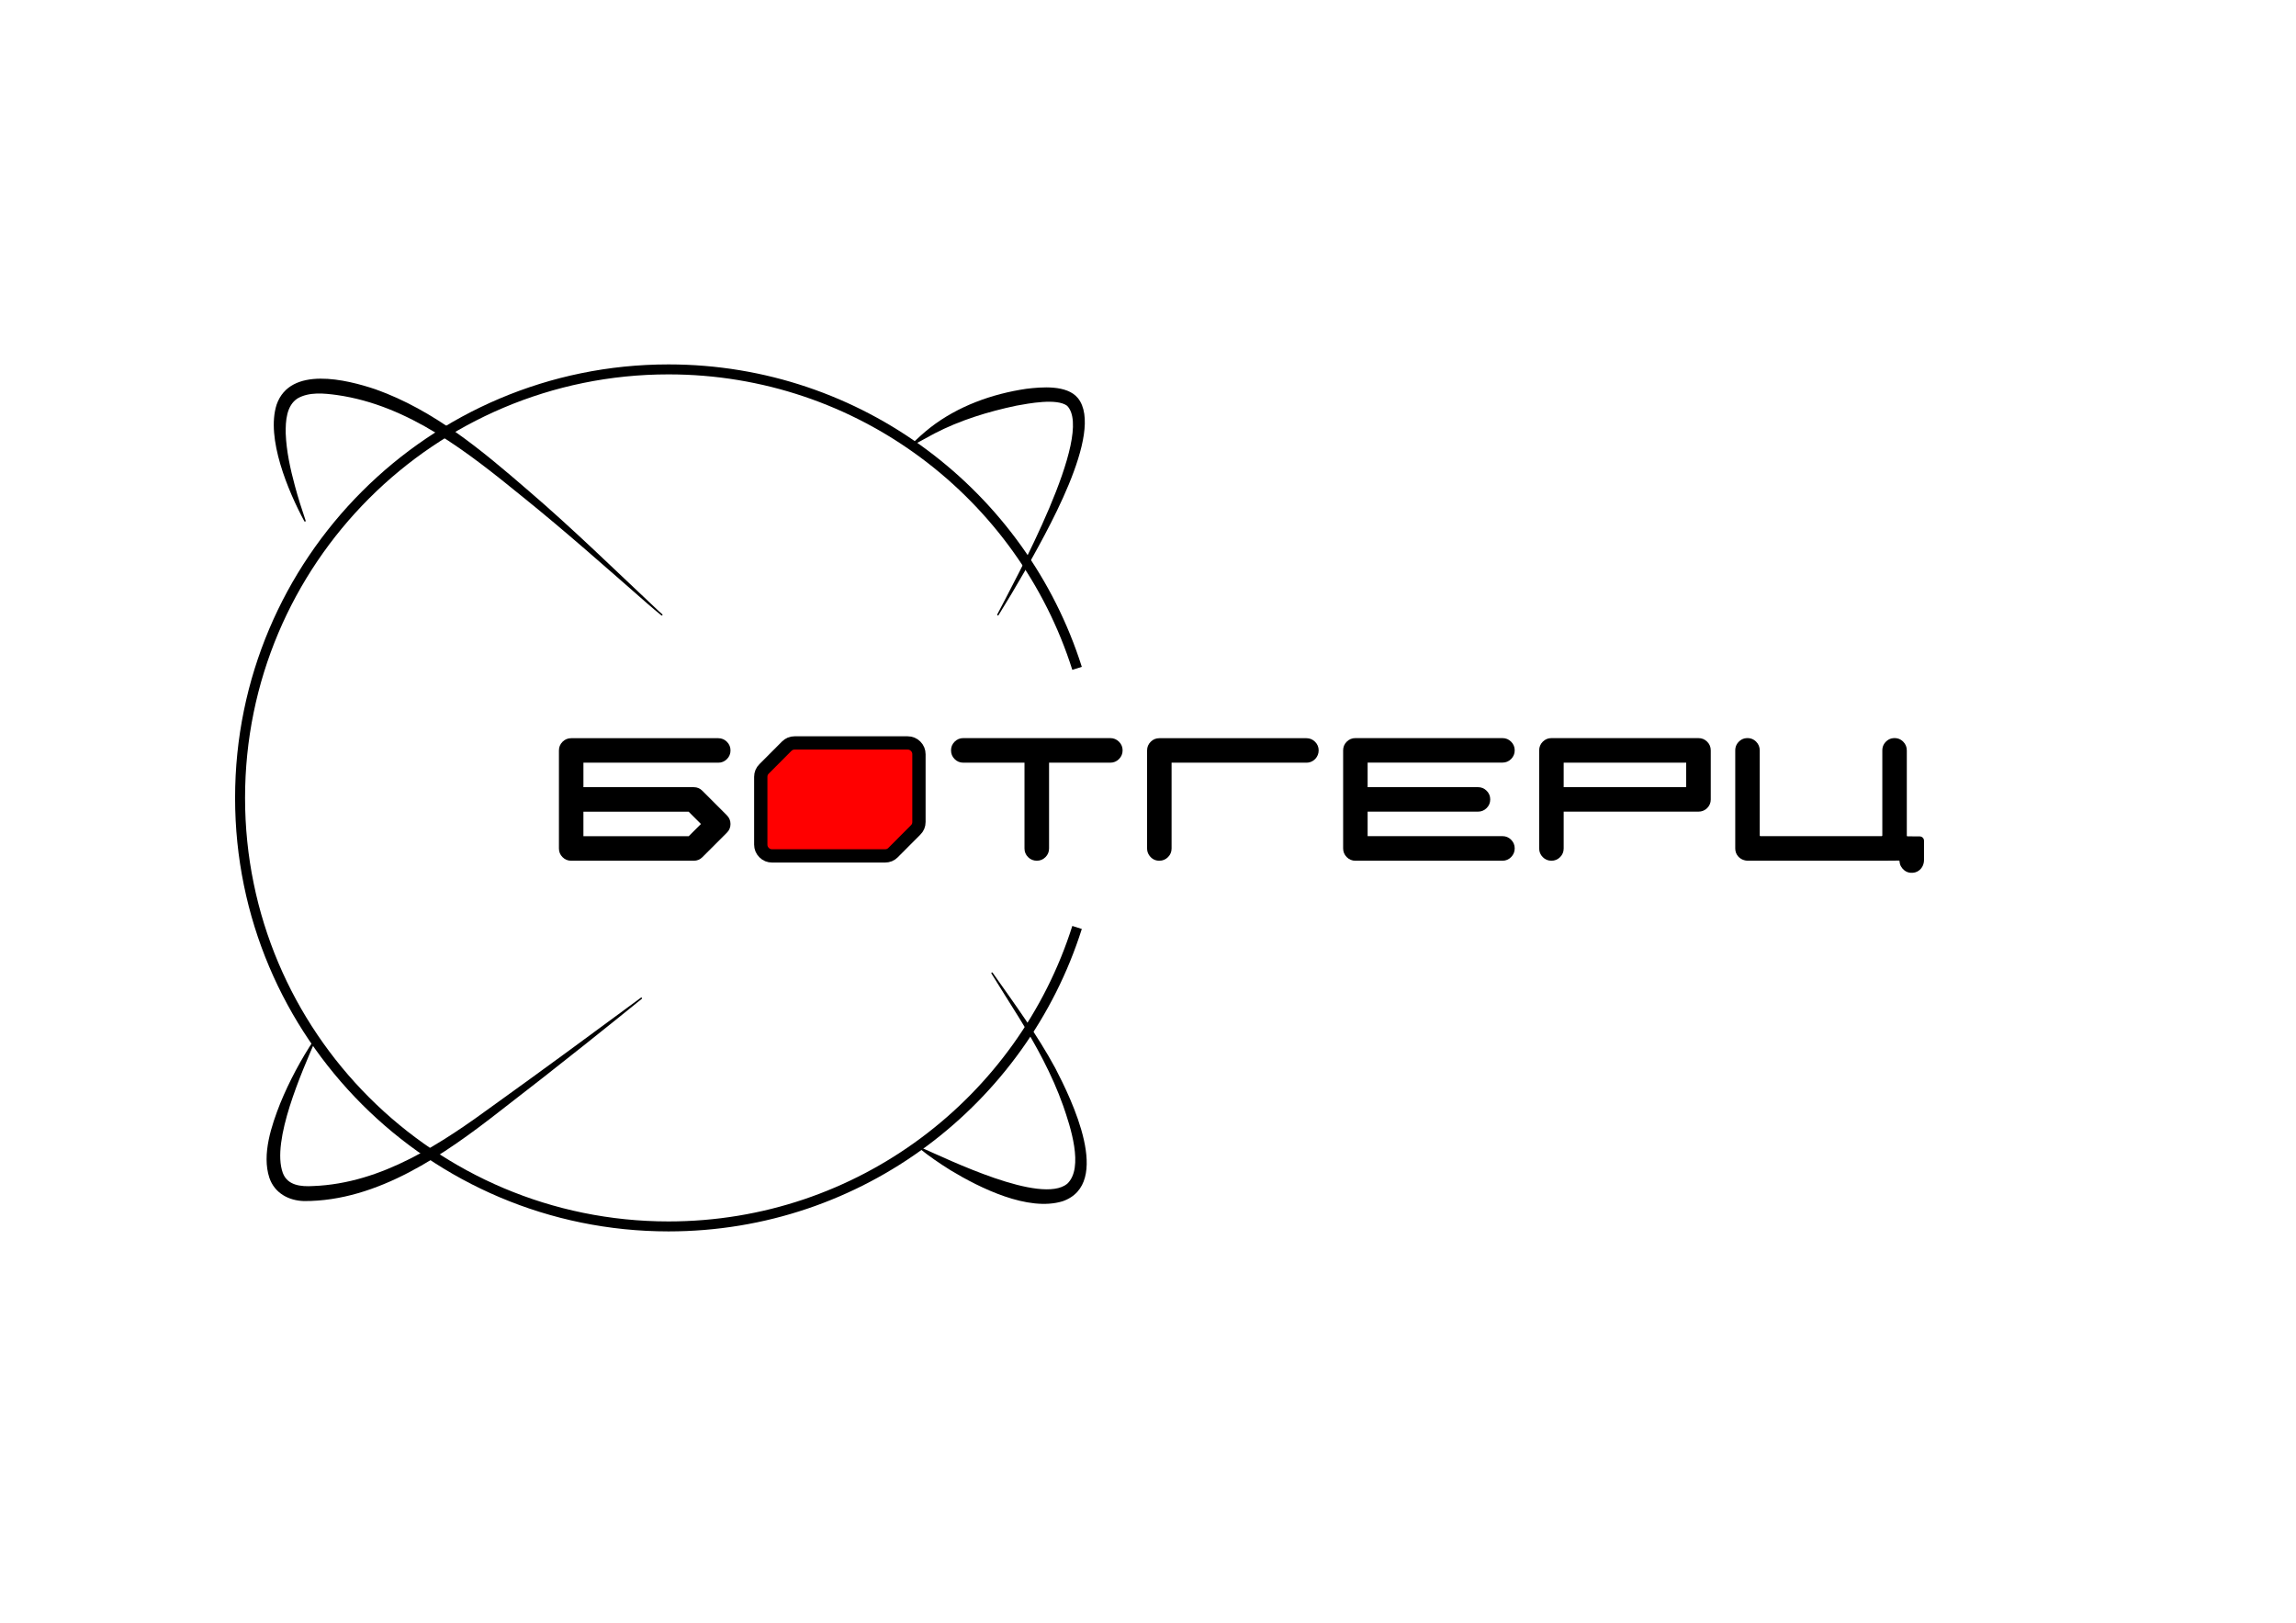
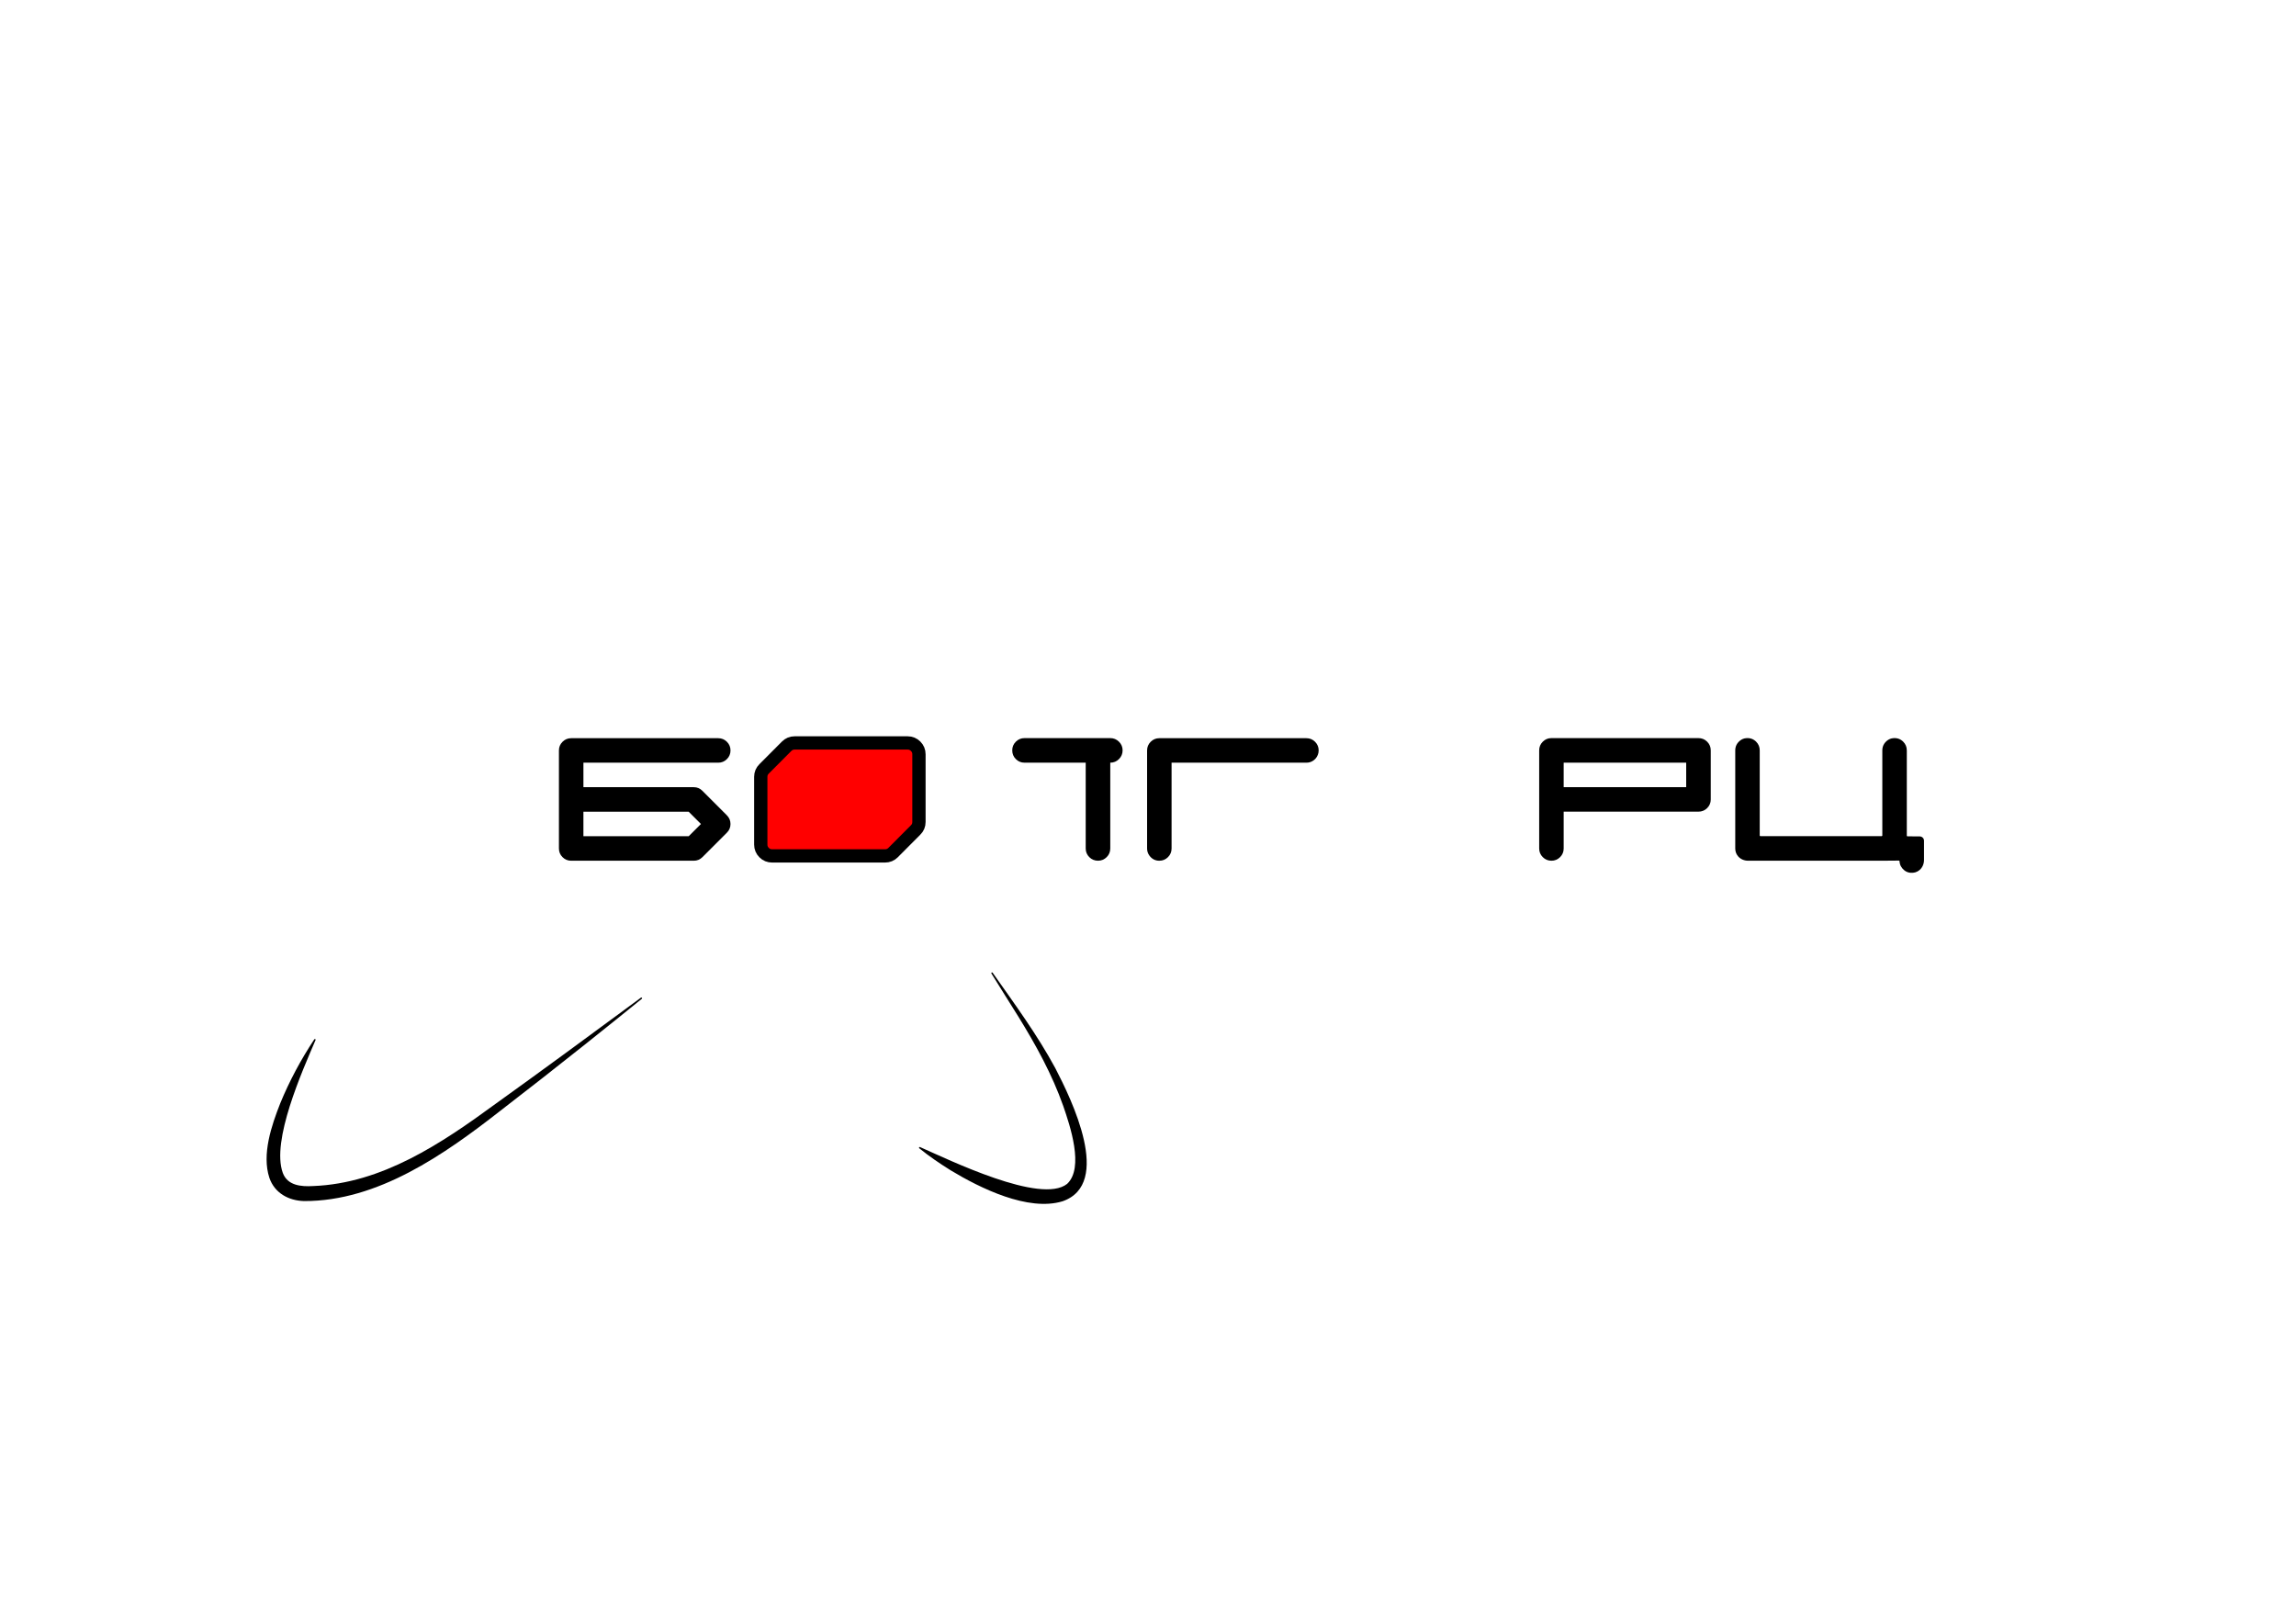
<svg xmlns="http://www.w3.org/2000/svg" id="_Слой_2" data-name="Слой 2" viewBox="0 0 2073.83 1465.47">
  <defs>
    <style> .cls-1 { fill: red; stroke-miterlimit: 10; stroke-width: 12px; } .cls-1, .cls-2 { stroke: #000; } .cls-2 { fill: none; stroke-linejoin: round; stroke-width: 9px; } </style>
  </defs>
  <g>
    <path d="M634.41,714.2l22.12,22.12c2.19,2.19,3.28,4.8,3.28,7.86s-1.07,5.64-3.2,7.78l-22.19,22.19c-2.14,2.14-4.73,3.2-7.78,3.2h-110.73c-3.05,0-5.66-1.08-7.82-3.24-2.16-2.16-3.24-4.77-3.24-7.82v-88.54c0-3.05,1.08-5.66,3.24-7.82s4.77-3.24,7.82-3.24h132.85c3.05,0,5.66,1.08,7.82,3.24,2.16,2.16,3.24,4.77,3.24,7.82s-1.08,5.66-3.24,7.82-4.77,3.24-7.82,3.24h-121.79v22.12h99.68c3.05,0,5.64,1.09,7.78,3.28ZM622.06,755.23l11.06-11.06-11.06-11.06h-95.1v22.12h95.1Z" />
    <path class="cls-1" d="M819.83,670.97c2.81,0,5.21,1,7.21,2.99,1.99,1.99,2.99,4.39,2.99,7.21v61.24c0,2.81-1.01,5.2-3.02,7.17l-20.39,20.46c-1.97,1.97-4.38,2.95-7.24,2.95h-102.02c-2.81,0-5.22-.99-7.21-2.99-1.99-1.99-2.99-4.39-2.99-7.21v-61.24c0-2.81,1.01-5.2,3.02-7.17l20.39-20.46c1.97-1.97,4.36-2.95,7.17-2.95h102.09Z" />
-     <path d="M1002.84,666.61c3.05,0,5.67,1.08,7.86,3.24,2.18,2.16,3.28,4.77,3.28,7.82s-1.09,5.73-3.28,7.89c-2.19,2.16-4.8,3.24-7.86,3.24h-55.29v77.48c0,3.05-1.08,5.66-3.24,7.82-2.16,2.16-4.77,3.24-7.82,3.24s-5.73-1.08-7.89-3.24c-2.16-2.16-3.24-4.77-3.24-7.82v-77.48h-55.29c-3.05,0-5.66-1.08-7.82-3.24-2.16-2.16-3.24-4.79-3.24-7.89s1.08-5.66,3.24-7.82,4.77-3.24,7.82-3.24h132.77Z" />
+     <path d="M1002.84,666.61c3.05,0,5.67,1.08,7.86,3.24,2.18,2.16,3.28,4.77,3.28,7.82s-1.09,5.73-3.28,7.89c-2.19,2.16-4.8,3.24-7.86,3.24v77.48c0,3.05-1.08,5.66-3.24,7.82-2.16,2.16-4.77,3.24-7.82,3.24s-5.73-1.08-7.89-3.24c-2.16-2.16-3.24-4.77-3.24-7.82v-77.48h-55.29c-3.05,0-5.66-1.08-7.82-3.24-2.16-2.16-3.24-4.79-3.24-7.89s1.08-5.66,3.24-7.82,4.77-3.24,7.82-3.24h132.77Z" />
    <path d="M1047.15,666.69h132.85c3.05,0,5.65,1.08,7.82,3.24,2.16,2.16,3.24,4.77,3.24,7.82,0,.76-.08,1.5-.23,2.21-.56,2.59-1.84,4.72-3.85,6.37-2.01,1.65-4.34,2.48-6.98,2.48h-121.79v77.48c0,3.05-1.08,5.66-3.24,7.82s-4.77,3.24-7.82,3.24c-3.81,0-6.86-1.63-9.15-4.88-1.27-1.83-1.91-3.89-1.91-6.18v-88.54c0-3.05,1.08-5.66,3.24-7.82,2.16-2.16,4.77-3.24,7.82-3.24Z" />
-     <path d="M1357.08,755.15c3.05,0,5.65,1.08,7.82,3.24,2.16,2.16,3.24,4.77,3.24,7.82s-1.08,5.67-3.24,7.86c-2.16,2.19-4.77,3.28-7.82,3.28h-132.85c-3.05,0-5.66-1.09-7.82-3.28-2.16-2.18-3.24-4.8-3.24-7.86v-88.54c0-3.05,1.08-5.66,3.24-7.82,2.16-2.16,4.77-3.24,7.82-3.24h132.85c3.05,0,5.65,1.08,7.82,3.24,2.16,2.16,3.24,4.77,3.24,7.82s-1.08,5.66-3.24,7.82c-2.16,2.16-4.77,3.24-7.82,3.24h-121.79v22.19h99.68c3.05,0,5.65,1.08,7.82,3.24,2.16,2.16,3.24,4.77,3.24,7.82s-1.08,5.66-3.24,7.82c-2.16,2.16-4.77,3.24-7.82,3.24h-99.68v22.12h121.79Z" />
    <path d="M1545.22,721.98c0,3.05-1.08,5.66-3.24,7.82-2.16,2.16-4.79,3.24-7.89,3.24h-121.72v33.25c0,3.05-1.08,5.66-3.24,7.82s-4.77,3.24-7.82,3.24-5.66-1.08-7.82-3.24c-2.16-2.16-3.24-4.77-3.24-7.82v-88.62c0-3.05,1.08-5.66,3.24-7.82,2.16-2.16,4.77-3.24,7.82-3.24h132.77c3.1,0,5.73,1.08,7.89,3.24,2.16,2.16,3.24,4.77,3.24,7.82v44.31ZM1523.03,710.92v-22.12h-110.66v22.12h110.66Z" />
    <path d="M1722.3,677.75v76.99c0,.32.25.57.57.57l11.12.08c2.13.02,3.84,1.74,3.84,3.87v17.4c0,3.52-1.43,6.98-4.16,9.21-2.3,1.88-5.06,2.66-8.26,2.34-2-.2-3.92-1-5.47-2.29-2.66-2.2-4.06-4.91-4.2-8.14-.01-.31-.26-.56-.57-.56l-14.98.12h-121.27c-3.45,0-6.83-1.38-9.05-4.02-1.69-2-2.53-4.35-2.53-7.04v-88.54c0-3.56,1.42-6.5,4.27-8.82,1.56-1.27,3.48-2.06,5.48-2.25,3.62-.34,6.66.72,9.12,3.18,2.16,2.16,3.24,4.79,3.24,7.89v76.83c0,.32.26.57.57.57h109.59c.32,0,.57-.26.57-.57v-76.83c0-3.56,1.42-6.5,4.27-8.82,1.56-1.27,3.48-2.06,5.48-2.25,3.62-.34,6.66.72,9.12,3.18,2.16,2.16,3.24,4.79,3.24,7.89Z" />
  </g>
-   <path d="M900.76,554.92c15.8-30.6,88.37-162.53,63.1-188.45-9.31-6.98-34.49-2.16-45.97-.08-25.51,5.4-50.72,13.1-73.94,25.15-6.69,3.48-13.28,7.42-20.16,10.98-.32.17-.72.04-.88-.28-.14-.26-.07-.58.13-.77,5.53-5.37,11.2-10.6,17.36-15.42,24.89-19.27,55.56-30.32,86.52-34.9,13.69-1.66,36.74-3.78,46.66,8.37,24.88,30.68-31.01,125.73-48.13,156.6-7.59,13.3-15.48,26.43-23.55,39.45-.19.31-.59.4-.9.21-.29-.18-.39-.56-.23-.86h0Z" />
-   <path d="M274.88,470.76c-14.57-27.05-34.82-74.99-25.01-105.4,12.34-35.15,63.18-22.59,89.37-13.74,53.04,18.87,96.12,55.29,138.01,91.47,40.26,34.51,79.24,72.64,117.89,108.96,0,0,3.07,2.7,3.07,2.7.29.23.33.66.08.94-.23.26-.63.29-.89.08-4.23-3.36-8.57-7.11-12.63-10.62-36.76-32.14-74.43-65.64-112.41-96.19-49.7-40.38-102.88-82.93-168.06-92.21-11.73-1.58-25.1-2.97-35.57,3.09-10,6.5-10.86,20.33-10.66,31.61.61,16.02,4.14,31.96,8.32,47.45,2.82,10.52,6.15,20.94,9.69,31.34.12.34-.06.71-.4.83-.3.1-.63-.03-.78-.3h0Z" />
  <path d="M285.01,939.31c-12.15,28.37-40.09,90.99-29.59,119.91,4.19,11.45,16.41,12.59,27.33,11.94,62.28-2.33,116.02-38.49,164.87-74.25,40.97-29.39,90.5-65.71,131.3-95.89.29-.21.7-.15.91.13.21.28.15.67-.11.89-12.66,10.29-37.94,30.67-50.71,40.77-24.43,19.48-51.94,40.98-76.84,60.19-50.37,39.37-110.76,81.96-177.52,81.72-13.93-.37-26.63-7.2-31.33-20.98-7.02-21.23,2.02-47.49,9.78-67.22,8.33-20.3,18.7-39.61,30.78-57.85.2-.3.61-.38.91-.18.27.18.36.52.23.81h0Z" />
  <path d="M830.97,1035.94c26.13,11.45,109.24,52.14,132.9,33.25,15.54-14.51,2.6-52.63-3.52-70.37-10.08-28.58-24.76-55.14-40.67-80.9-7.98-12.94-16.27-25.72-24.21-38.74-.19-.31-.09-.71.22-.89.3-.18.68-.1.88.19,19.64,27.98,40.18,55.79,56.57,86.12,14.64,28.25,52.03,104.43,6.67,120.29-31.21,9.58-74.73-11.96-101.21-27.98-9.79-6.1-19.34-12.6-28.3-19.87-.28-.23-.32-.64-.09-.92.19-.23.51-.3.77-.19h0Z" />
-   <path class="cls-2" d="M972.84,837.61c-49.59,156.55-196.05,270-369,270-213.73,0-387-173.27-387-387s173.27-387,387-387c172.95,0,319.41,113.45,369,270" />
</svg>